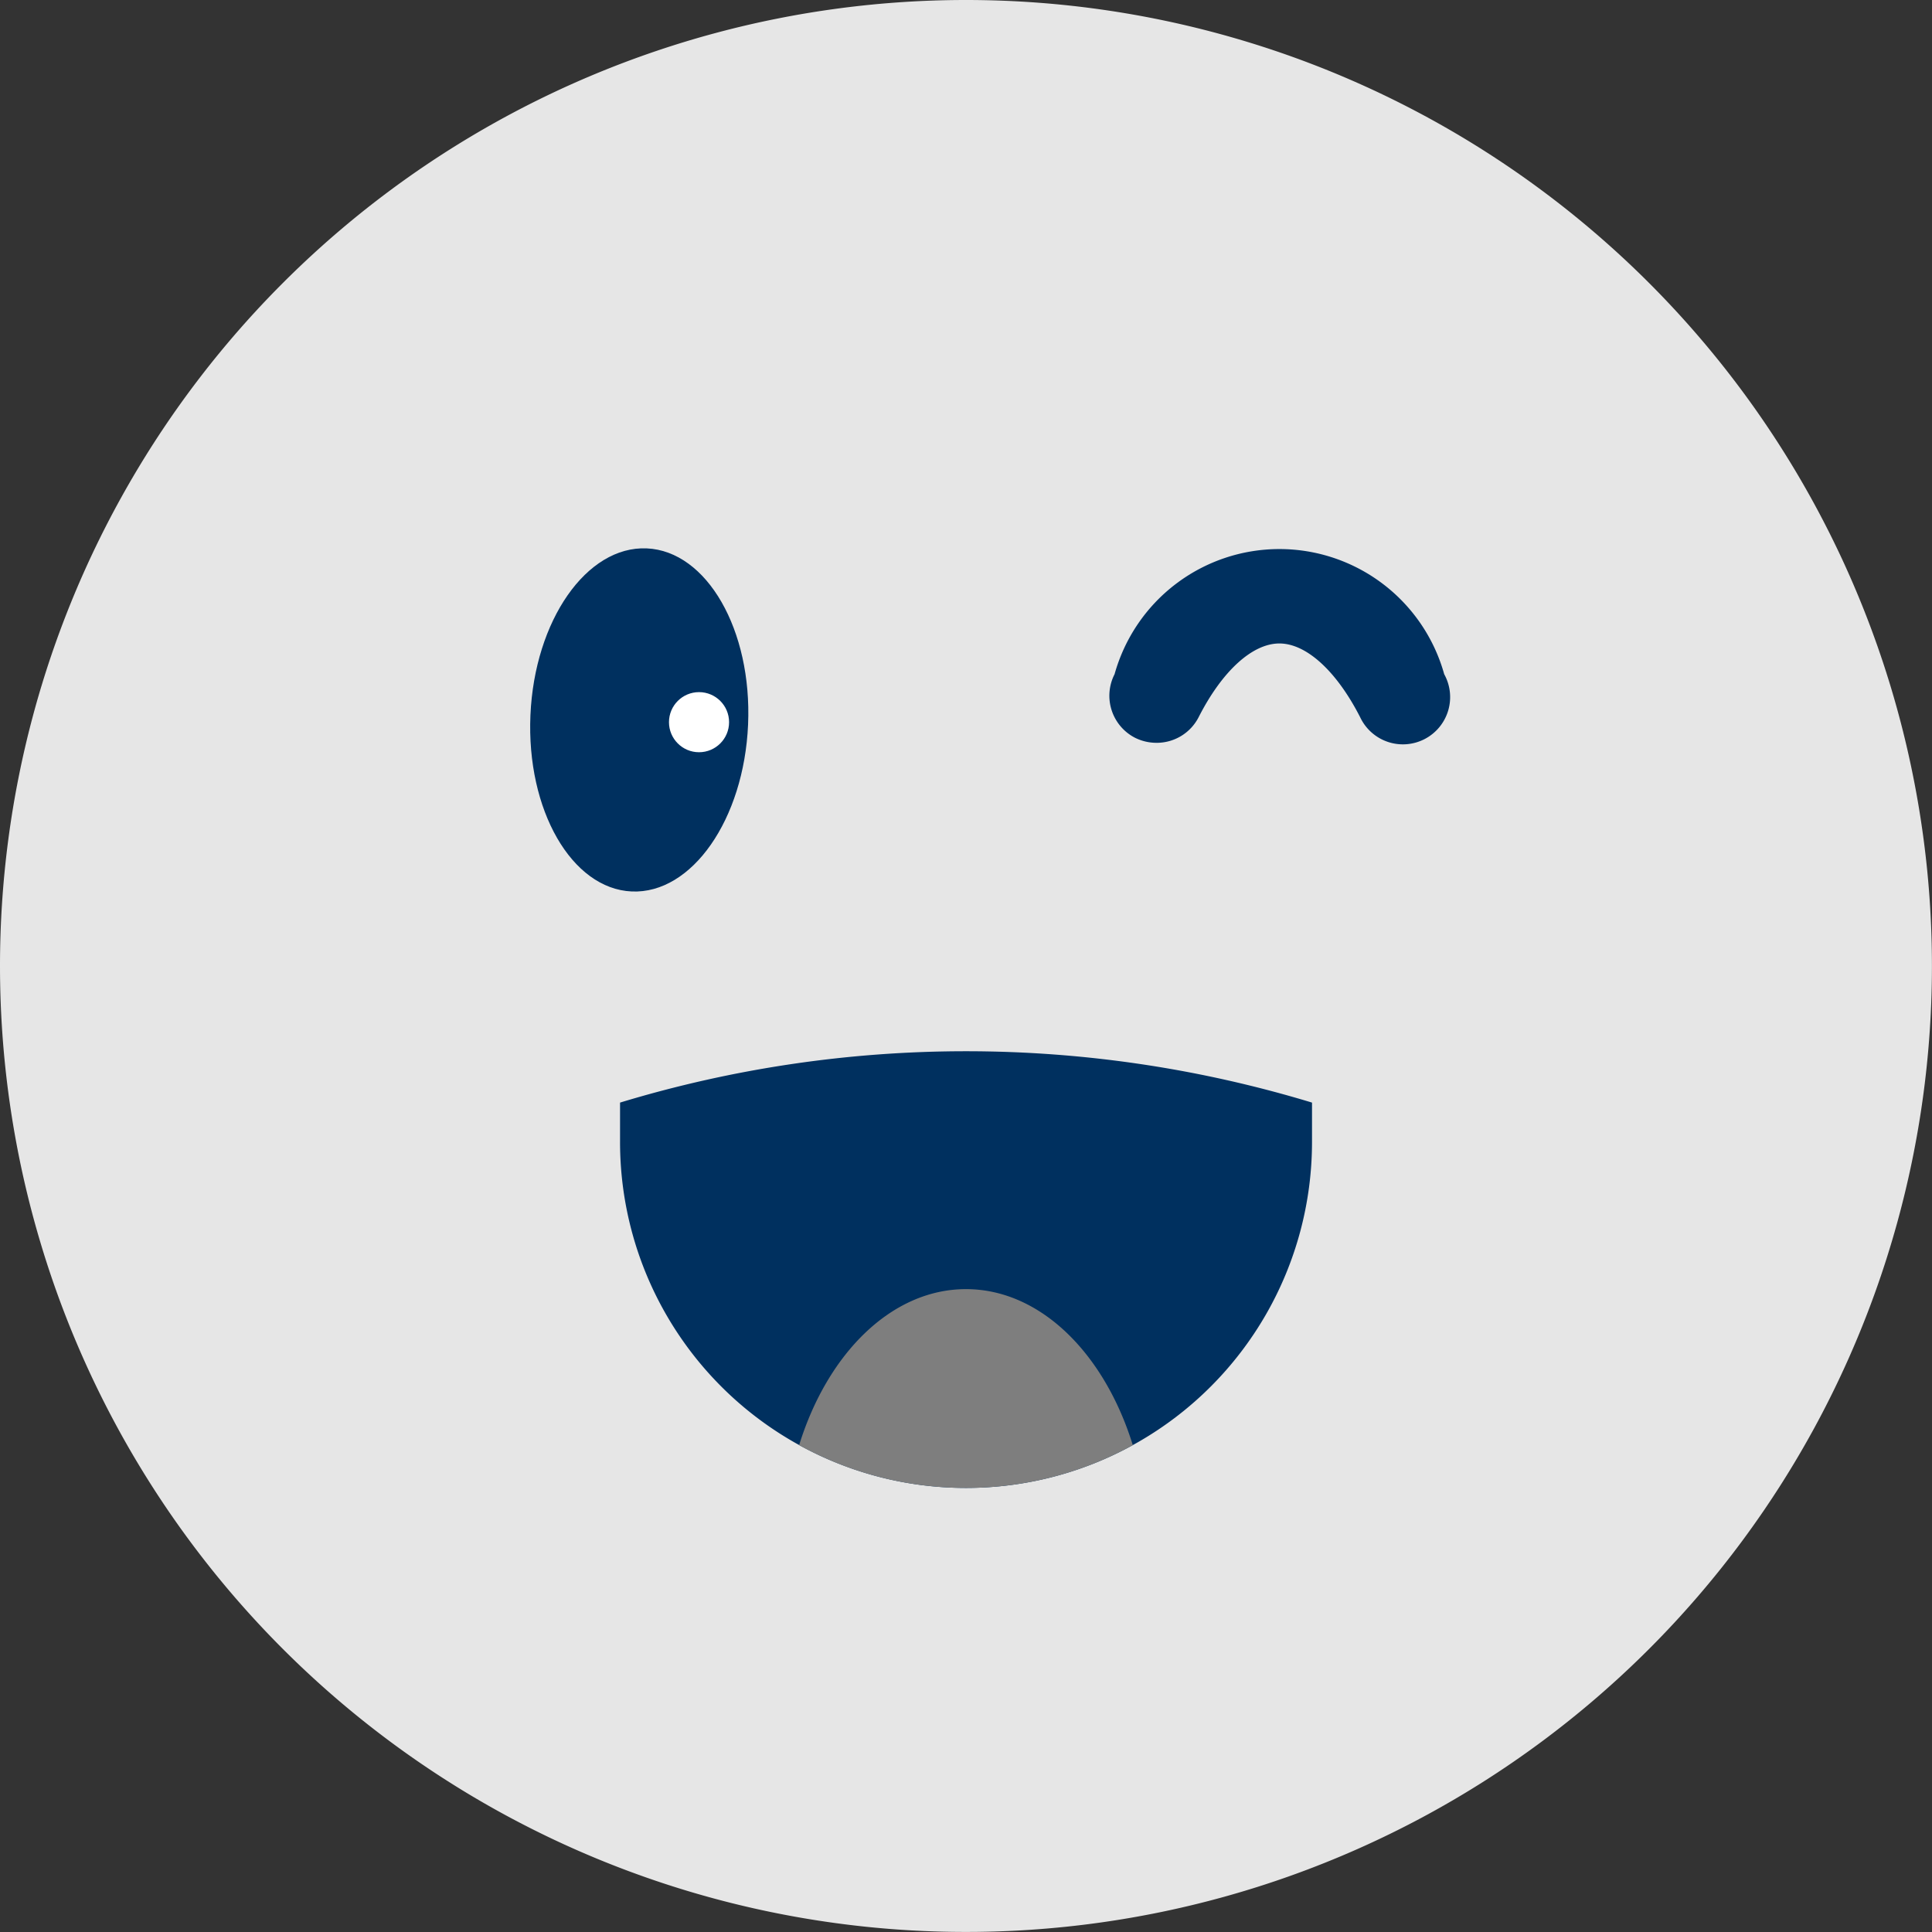
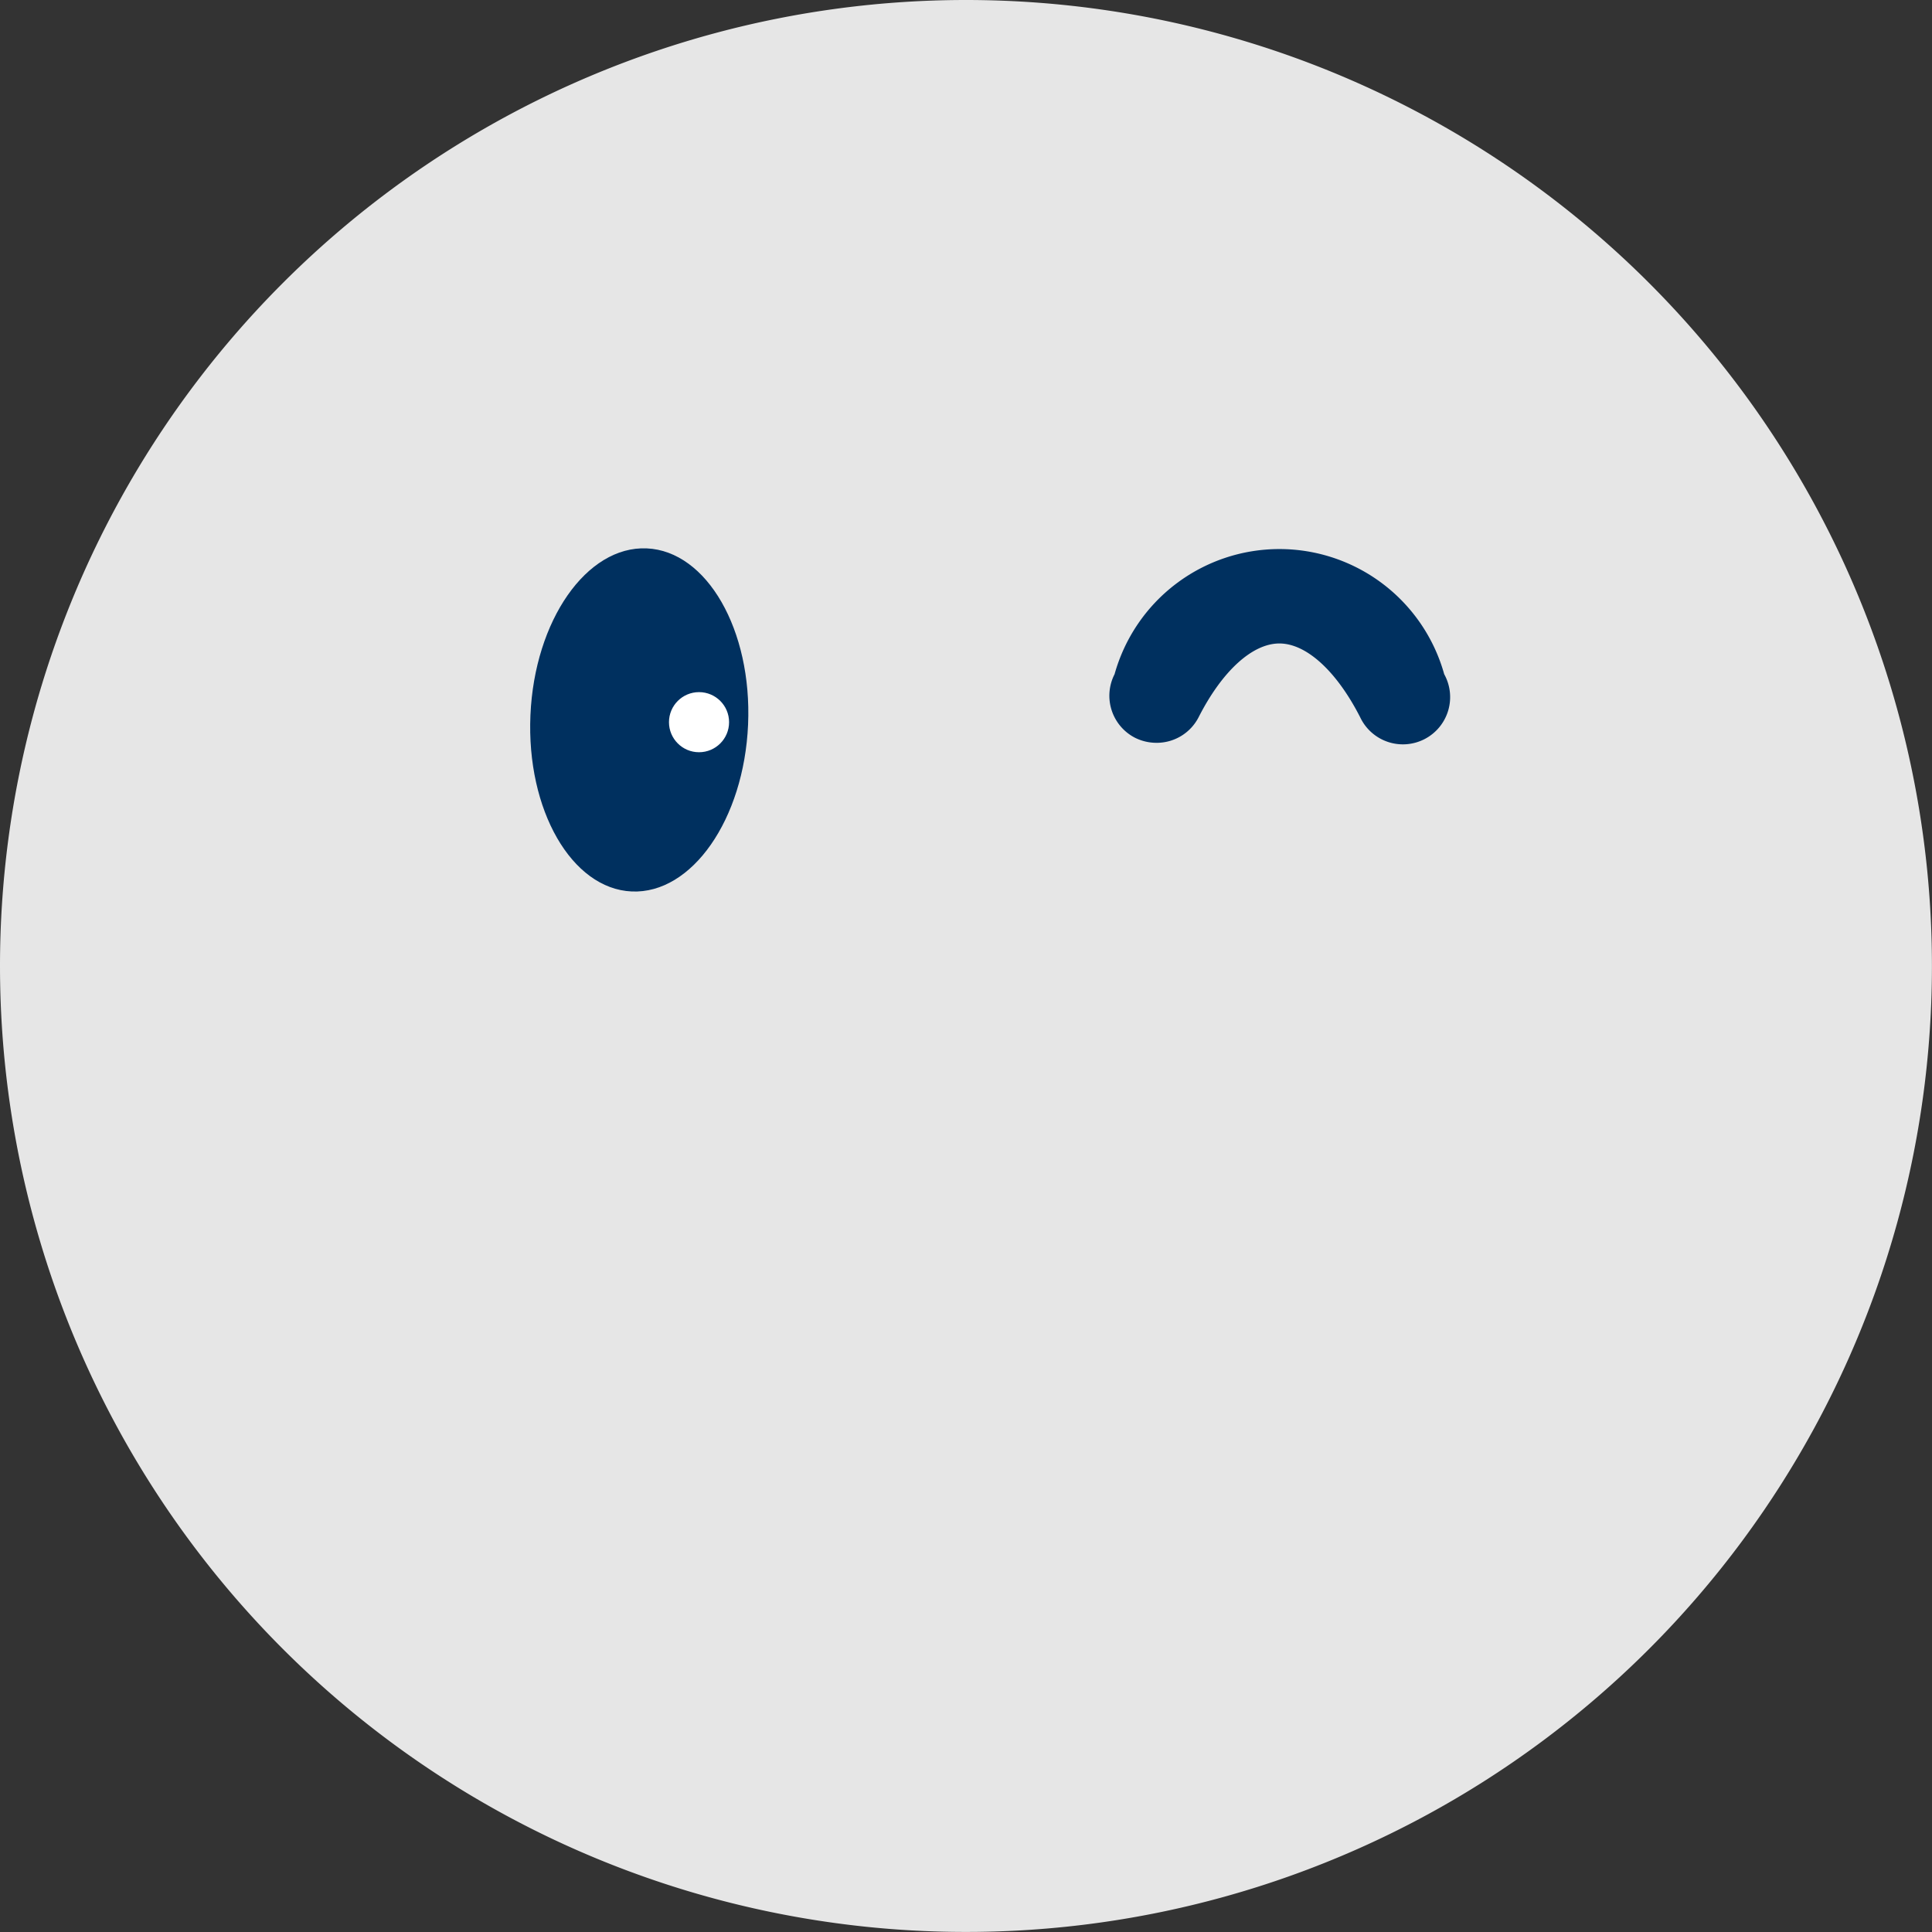
<svg xmlns="http://www.w3.org/2000/svg" id="Emoticon_4" data-name="Emoticon 4" width="35.297" height="35.297" viewBox="0 0 35.297 35.297">
  <rect x="0" y="0" width="35.297" height="35.297" fill="#333333" stroke="none" />
  <path id="Path_13338" data-name="Path 13338" d="M17.648,0A17.648,17.648,0,1,1,0,17.648,17.648,17.648,0,0,1,17.648,0Z" transform="translate(0 0)" fill="#e6e6e6" />
-   <path id="Path_12923" data-name="Path 12923" d="M811.521,1087.151h0a6.32,6.32,0,0,1-6.321-6.321v-.719h0a21.761,21.761,0,0,1,12.642,0h0v.719A6.32,6.32,0,0,1,811.521,1087.151Z" transform="translate(-793.872 -1059.967)" fill="#00305f" />
-   <path id="Path_12924" data-name="Path 12924" d="M922.048,1233.932h0a6.3,6.3,0,0,0,3.048-.782c-.521-1.679-1.691-2.85-3.048-2.85s-2.528,1.171-3.048,2.85A6.3,6.3,0,0,0,922.048,1233.932Z" transform="translate(-904.4 -1206.748)" fill="#7e7e7e" />
  <ellipse id="Ellipse_130" data-name="Ellipse 130" cx="3.137" cy="1.99" rx="3.137" ry="1.99" transform="translate(9.554 16.2) rotate(-87.5)" fill="#00305f" />
  <ellipse id="Ellipse_131" data-name="Ellipse 131" cx="0.549" cy="0.549" rx="0.549" ry="0.549" transform="translate(12.222 12.645)" fill="#fff" />
  <path id="Path_12925" data-name="Path 12925" d="M1116.944,763.64a.88.88,0,0,1-.394-.092.863.863,0,0,1-.374-1.162,3.126,3.126,0,0,1,6.022,0,.863.863,0,1,1-1.536.785c-.431-.843-.983-1.346-1.475-1.346s-1.044.5-1.475,1.346A.86.86,0,0,1,1116.944,763.64Z" transform="translate(-1095.813 -750.069)" fill="#00305f" />
</svg>